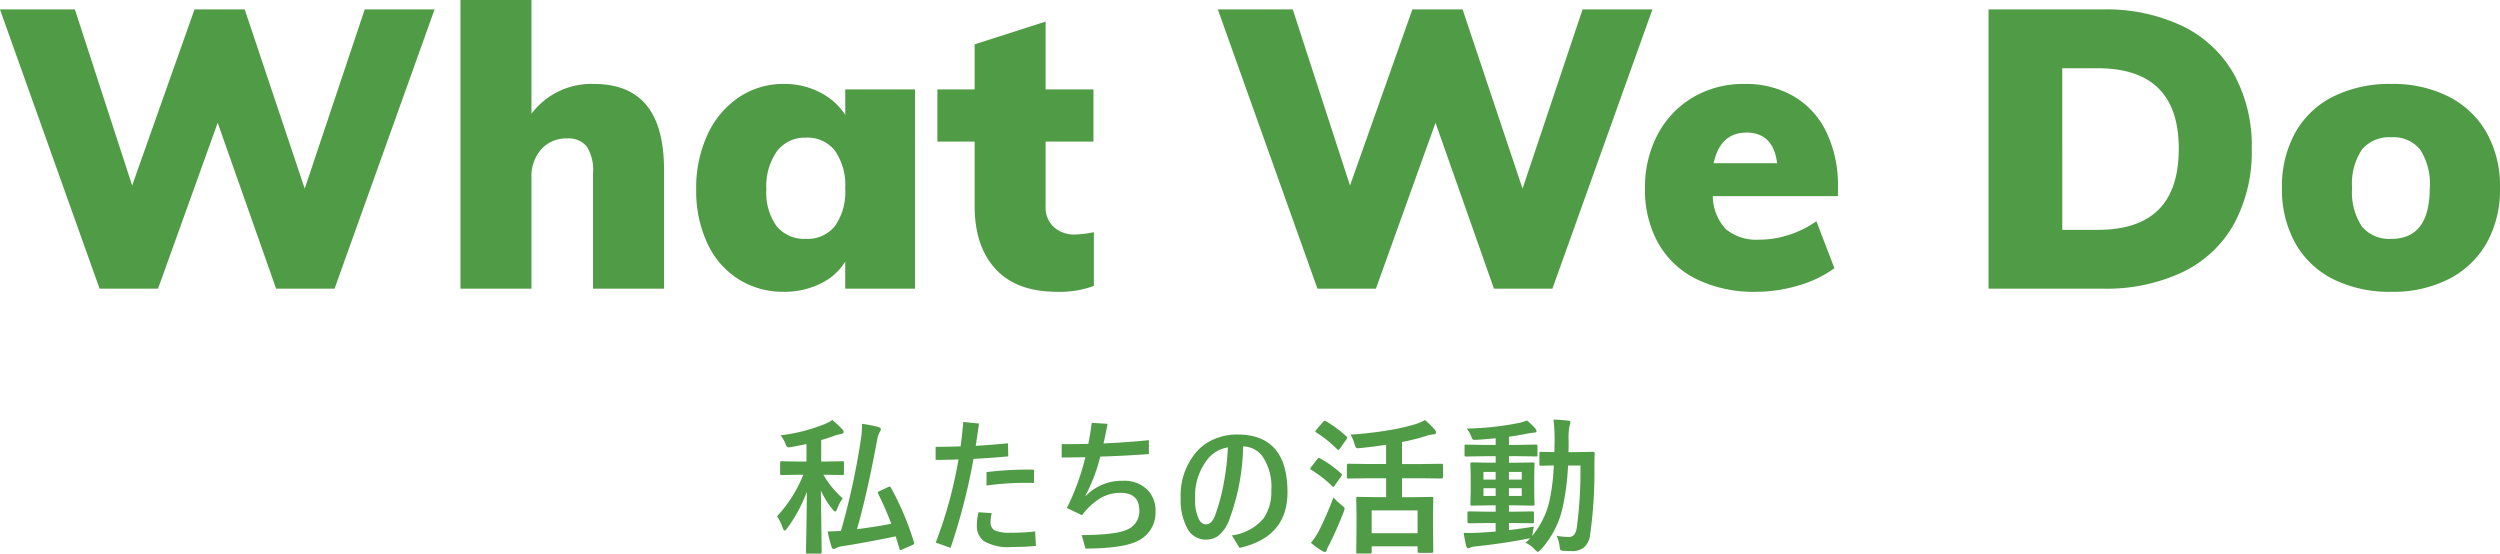
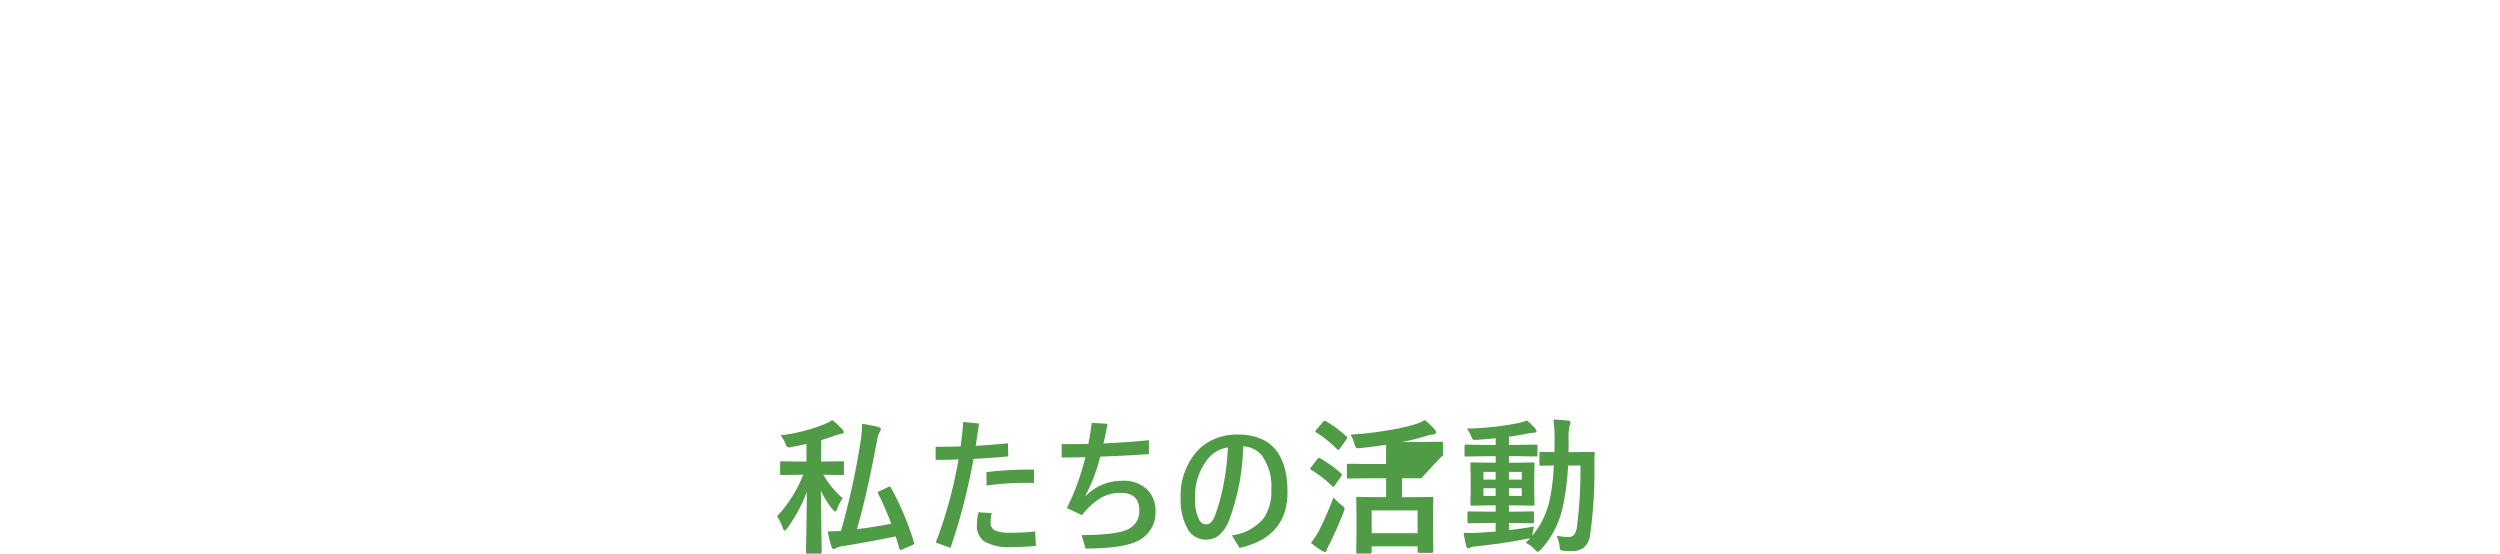
<svg xmlns="http://www.w3.org/2000/svg" id="英見出し_和見出し" data-name="英見出し＋和見出し" width="305.952" height="67.752" viewBox="0 0 305.952 67.752">
-   <path id="パス_3291" data-name="パス 3291" d="M-44.464-8.227h-.2A11.214,11.214,0,0,0-42.3-5.344a5.278,5.278,0,0,0-.686,1.31q-.114.308-.237.308-.105,0-.308-.255A10.422,10.422,0,0,1-44.974-6.3l.1,7.55q0,.176-.2.176h-1.529q-.193,0-.193-.176,0-.053.018-1.143.07-3.217.088-6.24A18.434,18.434,0,0,1-49.1-1.67q-.185.272-.308.272-.105,0-.229-.308a5.883,5.883,0,0,0-.7-1.441,16.075,16.075,0,0,0,3.208-5.08h-.527l-2.127.035q-.132,0-.158-.035a.394.394,0,0,1-.018-.158v-1.3a.3.3,0,0,1,.026-.167.251.251,0,0,1,.149-.026l2.127.035h.923v-2.145q-1.011.22-1.8.36a3.307,3.307,0,0,1-.378.044.293.293,0,0,1-.246-.114,2.52,2.52,0,0,1-.167-.36,3.669,3.669,0,0,0-.58-.993,21.367,21.367,0,0,0,5.405-1.38,5.166,5.166,0,0,0,.932-.492,10.808,10.808,0,0,1,1.2,1.116.6.6,0,0,1,.185.343q0,.2-.343.255a4.44,4.44,0,0,0-.773.2q-.817.308-1.635.536v2.628h.466l2.118-.035q.149,0,.176.035a.3.3,0,0,1,.026.158v1.3q0,.141-.035.167a.328.328,0,0,1-.167.026Zm7.708,1.512a.849.849,0,0,1,.229-.07q.062,0,.132.149A34.874,34.874,0,0,1-33.574.053a.512.512,0,0,1,.026.123q0,.1-.237.2l-1.222.536a1,1,0,0,1-.237.079q-.062,0-.105-.149l-.466-1.529Q-39.19.018-42.46.536a1.935,1.935,0,0,0-.624.2.637.637,0,0,1-.308.123q-.193,0-.272-.255a12.856,12.856,0,0,1-.466-1.9q.782,0,1.617-.062a88.828,88.828,0,0,0,2.382-10.854,13.487,13.487,0,0,0,.2-2.057q0-.088-.009-.193a18.874,18.874,0,0,1,1.969.378q.343.1.343.272a.748.748,0,0,1-.132.343,2.756,2.756,0,0,0-.325.976Q-39.3-5.941-40.553-1.564q2.531-.334,4.192-.668a37.768,37.768,0,0,0-1.591-3.656A.34.34,0,0,1-38-6.029q0-.1.185-.185ZM-28.13-10.1q-1.512.053-2.8.053v-1.6q1.573,0,3.059-.053.193-1.45.325-2.988l1.925.193q-.237,1.714-.4,2.725,1.828-.1,3.946-.308l.035,1.6q-1.96.193-4.254.308A75,75,0,0,1-29.1.721L-30.916.07A53.169,53.169,0,0,0-28.13-10.1Zm2.452,6.46,1.617.114a4.45,4.45,0,0,0-.141,1.1,1.037,1.037,0,0,0,.536,1.02,4.518,4.518,0,0,0,1.872.272,24.585,24.585,0,0,0,3.041-.158l.1,1.775q-1.389.132-2.988.132a5.878,5.878,0,0,1-3.384-.721,2.311,2.311,0,0,1-.853-1.986A5.9,5.9,0,0,1-25.678-3.639Zm.976-3.27V-8.552a42.588,42.588,0,0,1,5.159-.308q.439,0,.65.018v1.626q-.211-.018-.686-.018A34.529,34.529,0,0,0-24.7-6.908Zm12.1-3.463q-2.092.035-2.9.035v-1.635q2.18,0,3.261-.035.272-1.389.413-2.575l1.942.123q-.264,1.433-.5,2.4,3.278-.158,5.555-.4v1.705q-2.637.193-5.95.308a21.546,21.546,0,0,1-1.819,4.79l.035.035A6.121,6.121,0,0,1-8.035-7.488,4.032,4.032,0,0,1-4.959-6.337a3.616,3.616,0,0,1,.94,2.593A3.817,3.817,0,0,1-6.251-.105q-1.758.888-6.337.914l-.466-1.652Q-8.606-.87-7.314-1.6A2.4,2.4,0,0,0-6-3.832q0-2.18-2.285-2.18a4.824,4.824,0,0,0-2.452.633,8.254,8.254,0,0,0-2.276,2.1l-1.854-.879A29.434,29.434,0,0,0-12.605-10.371ZM6.708-11.7A27.234,27.234,0,0,1,4.95-2.575,4.292,4.292,0,0,1,3.6-.712,2.6,2.6,0,0,1,2.1-.29,2.534,2.534,0,0,1-.165-1.74a7.214,7.214,0,0,1-.773-3.6,8.133,8.133,0,0,1,2.048-5.818,6,6,0,0,1,2.285-1.521,7.1,7.1,0,0,1,2.593-.475q6.144,0,6.144,7.058,0,5.511-5.871,6.82L5.328-.809a6.053,6.053,0,0,0,3.9-2.109,5.745,5.745,0,0,0,.923-3.437A6.509,6.509,0,0,0,9-10.573,3.054,3.054,0,0,0,6.708-11.7Zm-1.872.123A3.989,3.989,0,0,0,2.155-9.861,7.276,7.276,0,0,0,.828-5.273a5.34,5.34,0,0,0,.448,2.461q.343.65.844.65a.911.911,0,0,0,.694-.29,2.792,2.792,0,0,0,.51-.949A23.369,23.369,0,0,0,4.37-7.418,29.116,29.116,0,0,0,4.836-11.575ZM22.092-7.8l-2.5.035q-.141,0-.167-.035a.3.3,0,0,1-.026-.158V-9.4q0-.176.193-.176l2.5.035H24.2v-2.355q-1.354.211-3.12.4-.211.018-.316.018a.331.331,0,0,1-.281-.105,1.723,1.723,0,0,1-.141-.369,4.14,4.14,0,0,0-.5-1.187,43.446,43.446,0,0,0,4.658-.536,25.313,25.313,0,0,0,3.278-.738,5.512,5.512,0,0,0,1.169-.51,10.753,10.753,0,0,1,1.2,1.16.561.561,0,0,1,.158.36q0,.2-.255.229a4.113,4.113,0,0,0-.967.2,25.191,25.191,0,0,1-2.936.738v2.7H28.5l2.487-.035a.155.155,0,0,1,.176.176v1.433q0,.193-.176.193L28.5-7.8H26.144v2.32h1.292l2.347-.035q.141,0,.167.035a.3.3,0,0,1,.026.158l-.035,1.8v1.617l.035,3.059q0,.176-.193.176H28.253q-.2,0-.2-.176V.536H22.435v.7q0,.176-.193.176H20.765a.32.32,0,0,1-.193-.035.229.229,0,0,1-.026-.141l.035-3.094V-3.27l-.035-2.057q0-.141.044-.167a.355.355,0,0,1,.176-.026l2.338.035h1.1V-7.8Zm.343,3.938v2.786h5.616V-3.867ZM15,.105a9.042,9.042,0,0,0,.958-1.424,42.842,42.842,0,0,0,1.8-4.14,6.913,6.913,0,0,0,.967.923q.4.3.4.448A1.883,1.883,0,0,1,19-3.656Q18.172-1.538,17.249.308a3.165,3.165,0,0,0-.308.677q-.053.237-.229.237a.782.782,0,0,1-.325-.123A10.88,10.88,0,0,1,15,.105Zm1.837-14.88a13.513,13.513,0,0,1,2.5,1.854.213.213,0,0,1,.105.158.6.6,0,0,1-.105.22l-.809,1.134q-.1.141-.167.141a.358.358,0,0,1-.158-.088,14.206,14.206,0,0,0-2.54-2.039q-.123-.07-.123-.123a.493.493,0,0,1,.123-.22l.826-.967q.123-.132.193-.132A.318.318,0,0,1,16.836-14.774Zm-.7,4.553a13.381,13.381,0,0,1,2.558,1.837q.105.105.105.141a.6.6,0,0,1-.105.22l-.809,1.151q-.079.123-.141.123t-.167-.105a13.856,13.856,0,0,0-2.54-1.969q-.123-.07-.123-.123a.387.387,0,0,1,.105-.211l.756-.976q.123-.149.2-.149A.365.365,0,0,1,16.133-10.222ZM42.293-1.89a6.328,6.328,0,0,0-.158.826l-.062.325A10.359,10.359,0,0,0,44.13-4.764a24.327,24.327,0,0,0,.589-4.6q-.659.009-1.178.026l-.369.009a.3.3,0,0,1-.185-.035.3.3,0,0,1-.026-.158v-1.318q0-.141.035-.167a.355.355,0,0,1,.176-.026L44.8-11l.018-1.441a20.217,20.217,0,0,0-.132-2.54q.923.026,1.8.132.272.026.272.193a1.7,1.7,0,0,1-.105.431,7.692,7.692,0,0,0-.114,1.837q0,.94-.018,1.389h1.028l1.96-.035a.194.194,0,0,1,.22.22q-.035.606-.035,1.705a55.405,55.405,0,0,1-.527,8.244A2.391,2.391,0,0,1,48.384.694a2.376,2.376,0,0,1-1.5.422q-.378,0-.984-.035-.325-.026-.387-.123a2,2,0,0,1-.088-.51,4.177,4.177,0,0,0-.36-1.2,10.829,10.829,0,0,0,1.494.141q.809,0,.976-1.134a52.456,52.456,0,0,0,.448-7.611H46.468A30.544,30.544,0,0,1,45.8-4.192,11.262,11.262,0,0,1,43.137.932q-.272.272-.378.272-.088,0-.343-.255A3.162,3.162,0,0,0,41.265.1q.4-.369.58-.562A1.361,1.361,0,0,1,41.5-.4q-2.918.58-6.284.932a2.756,2.756,0,0,0-.668.132.88.88,0,0,1-.308.105q-.167,0-.246-.308-.158-.677-.308-1.582.369.018.747.018.457,0,1.143-.035,1.38-.079,2.03-.141V-2.32H36.545l-2.188.035q-.2,0-.2-.176V-3.542q0-.149.035-.176a.328.328,0,0,1,.167-.026l2.188.035h1.063v-.773h-.721l-2.153.035a.32.32,0,0,1-.193-.035.328.328,0,0,1-.026-.167l.035-1.485V-8.06l-.035-1.477q0-.149.035-.176a.416.416,0,0,1,.185-.026l2.153.035h.721v-.791H36.281L34-10.459q-.149,0-.176-.035a.3.3,0,0,1-.026-.158v-1.063a.278.278,0,0,1,.035-.176A.328.328,0,0,1,34-11.918l2.285.044h1.327v-.817q-1.547.149-2.32.185-.167.009-.255.009a.334.334,0,0,1-.272-.1,1.191,1.191,0,0,1-.141-.308,3.755,3.755,0,0,0-.554-.976,35.191,35.191,0,0,0,6.372-.686,6.733,6.733,0,0,0,.993-.3,8.082,8.082,0,0,1,1.028.984.512.512,0,0,1,.141.325q0,.185-.378.185a7.051,7.051,0,0,0-.809.123q-1.213.246-2.18.36v1.011h1.037l2.276-.044q.176,0,.176.2v1.063a.389.389,0,0,1-.018.167q-.018.026-.123.026l-2.312-.035H39.234V-9.7h.773l2.153-.035q.149,0,.176.035a.328.328,0,0,1,.026.167L42.328-8.06v1.925l.035,1.485q0,.149-.035.176a.328.328,0,0,1-.167.026l-2.153-.035h-.773v.773h.659l2.2-.035q.149,0,.176.035a.328.328,0,0,1,.026.167v1.081q0,.176-.2.176l-2.2-.035h-.659v.861Q40.711-1.617,42.293-1.89ZM40.8-5.634v-.949H39.234v.949Zm0-2.936H39.234v.94H40.8ZM36.114-5.634h1.494v-.949H36.114Zm0-2h1.494v-.94H36.114Z" transform="translate(145.432 66.328)" fill="#509b46" />
-   <path id="パス_3290" data-name="パス 3290" d="M-100.248-34.176-112.488,0h-7.152l-7.152-20.3-7.3,20.3h-7.152l-12.192-34.176h9.168l7.008,21.552,7.632-21.552h6.144l7.344,21.936,7.344-21.936Zm19.488,9.12q4.32,0,6.456,2.616t2.136,7.9V0h-8.688V-14.16a5.329,5.329,0,0,0-.768-3.24,2.855,2.855,0,0,0-2.4-.984,4.076,4.076,0,0,0-3.168,1.32,4.974,4.974,0,0,0-1.2,3.48V0H-97.08V-35.328h8.688v13.92A9.158,9.158,0,0,1-80.76-25.056Zm39.312.672V0h-8.544V-3.312A7.181,7.181,0,0,1-53.064-.6,9.931,9.931,0,0,1-57.48.384a10.256,10.256,0,0,1-5.568-1.536,10.273,10.273,0,0,1-3.816-4.392,15.109,15.109,0,0,1-1.368-6.6,15.475,15.475,0,0,1,1.392-6.72A11.017,11.017,0,0,1-63-23.424a9.727,9.727,0,0,1,5.52-1.632,9.4,9.4,0,0,1,4.392,1.032,7.88,7.88,0,0,1,3.1,2.76v-3.12ZM-54.792-6.1A4.258,4.258,0,0,0-51.24-7.68a7.232,7.232,0,0,0,1.248-4.56,7.428,7.428,0,0,0-1.248-4.632,4.232,4.232,0,0,0-3.552-1.608,4.265,4.265,0,0,0-3.552,1.656,7.438,7.438,0,0,0-1.3,4.68,7.039,7.039,0,0,0,1.248,4.488A4.34,4.34,0,0,0-54.792-6.1Zm32.928-.528a12.39,12.39,0,0,0,2.3-.288V-.336a12.114,12.114,0,0,1-4.512.72q-4.944,0-7.512-2.784t-2.568-7.728V-18h-4.56v-6.384h4.56V-29.9l8.688-2.784v8.3h5.856V-18h-5.856v7.872a3.262,3.262,0,0,0,1.032,2.616A3.8,3.8,0,0,0-21.864-6.624ZM48.792-34.176,36.552,0H29.4L22.248-20.3,14.952,0H7.8L-4.392-34.176H4.776l7.008,21.552,7.632-21.552H25.56L32.9-12.24l7.344-21.936ZM71.5-11.328H56.184a5.955,5.955,0,0,0,1.632,4.08A5.928,5.928,0,0,0,61.9-6a11.615,11.615,0,0,0,3.648-.6,12.352,12.352,0,0,0,3.312-1.656L71.064-2.5A14.156,14.156,0,0,1,66.648-.384a18.168,18.168,0,0,1-5.184.768,16.027,16.027,0,0,1-7.248-1.536,10.875,10.875,0,0,1-4.7-4.392,13.365,13.365,0,0,1-1.632-6.744,13.725,13.725,0,0,1,1.56-6.6,11.453,11.453,0,0,1,4.32-4.536,12.165,12.165,0,0,1,6.312-1.632A11.64,11.64,0,0,1,66.12-23.52,10.121,10.121,0,0,1,70.1-19.128,15,15,0,0,1,71.5-12.48ZM60.312-19.1q-3.216,0-4.032,3.744h7.776Q63.576-19.1,60.312-19.1ZM89.928-34.176H103.9a21.724,21.724,0,0,1,9.768,2.04,14.438,14.438,0,0,1,6.288,5.88,18.148,18.148,0,0,1,2.184,9.12,18.55,18.55,0,0,1-2.16,9.192,14.255,14.255,0,0,1-6.264,5.9A21.841,21.841,0,0,1,103.9,0H89.928ZM103.272-7.2q4.992,0,7.464-2.472t2.472-7.464q0-9.84-9.936-9.84h-4.32V-7.2ZM139.224.384a15.5,15.5,0,0,1-7.1-1.536,10.892,10.892,0,0,1-4.656-4.416,13.5,13.5,0,0,1-1.632-6.768,13.5,13.5,0,0,1,1.632-6.768,10.892,10.892,0,0,1,4.656-4.416,15.5,15.5,0,0,1,7.1-1.536,15.041,15.041,0,0,1,7.032,1.56,11.116,11.116,0,0,1,4.632,4.416,13.365,13.365,0,0,1,1.632,6.744,13.365,13.365,0,0,1-1.632,6.744,11.116,11.116,0,0,1-4.632,4.416A15.041,15.041,0,0,1,139.224.384Zm0-6.48q4.7,0,4.7-6.24a7.6,7.6,0,0,0-1.176-4.68,4.193,4.193,0,0,0-3.528-1.512,4.317,4.317,0,0,0-3.6,1.512,7.485,7.485,0,0,0-1.2,4.68,7.579,7.579,0,0,0,1.2,4.728A4.317,4.317,0,0,0,139.224-6.1Z" transform="translate(153.432 35.328)" fill="#509b46" />
+   <path id="パス_3291" data-name="パス 3291" d="M-44.464-8.227h-.2A11.214,11.214,0,0,0-42.3-5.344a5.278,5.278,0,0,0-.686,1.31q-.114.308-.237.308-.105,0-.308-.255A10.422,10.422,0,0,1-44.974-6.3l.1,7.55q0,.176-.2.176h-1.529q-.193,0-.193-.176,0-.053.018-1.143.07-3.217.088-6.24A18.434,18.434,0,0,1-49.1-1.67q-.185.272-.308.272-.105,0-.229-.308a5.883,5.883,0,0,0-.7-1.441,16.075,16.075,0,0,0,3.208-5.08h-.527l-2.127.035q-.132,0-.158-.035a.394.394,0,0,1-.018-.158v-1.3a.3.3,0,0,1,.026-.167.251.251,0,0,1,.149-.026l2.127.035h.923v-2.145q-1.011.22-1.8.36a3.307,3.307,0,0,1-.378.044.293.293,0,0,1-.246-.114,2.52,2.52,0,0,1-.167-.36,3.669,3.669,0,0,0-.58-.993,21.367,21.367,0,0,0,5.405-1.38,5.166,5.166,0,0,0,.932-.492,10.808,10.808,0,0,1,1.2,1.116.6.6,0,0,1,.185.343q0,.2-.343.255a4.44,4.44,0,0,0-.773.2q-.817.308-1.635.536v2.628h.466l2.118-.035q.149,0,.176.035a.3.3,0,0,1,.026.158v1.3q0,.141-.035.167a.328.328,0,0,1-.167.026Zm7.708,1.512a.849.849,0,0,1,.229-.07q.062,0,.132.149A34.874,34.874,0,0,1-33.574.053a.512.512,0,0,1,.026.123q0,.1-.237.2l-1.222.536a1,1,0,0,1-.237.079q-.062,0-.105-.149l-.466-1.529Q-39.19.018-42.46.536a1.935,1.935,0,0,0-.624.2.637.637,0,0,1-.308.123q-.193,0-.272-.255a12.856,12.856,0,0,1-.466-1.9q.782,0,1.617-.062a88.828,88.828,0,0,0,2.382-10.854,13.487,13.487,0,0,0,.2-2.057q0-.088-.009-.193a18.874,18.874,0,0,1,1.969.378q.343.1.343.272a.748.748,0,0,1-.132.343,2.756,2.756,0,0,0-.325.976Q-39.3-5.941-40.553-1.564q2.531-.334,4.192-.668a37.768,37.768,0,0,0-1.591-3.656A.34.34,0,0,1-38-6.029q0-.1.185-.185ZM-28.13-10.1q-1.512.053-2.8.053v-1.6q1.573,0,3.059-.053.193-1.45.325-2.988l1.925.193q-.237,1.714-.4,2.725,1.828-.1,3.946-.308l.035,1.6q-1.96.193-4.254.308A75,75,0,0,1-29.1.721L-30.916.07A53.169,53.169,0,0,0-28.13-10.1Zm2.452,6.46,1.617.114a4.45,4.45,0,0,0-.141,1.1,1.037,1.037,0,0,0,.536,1.02,4.518,4.518,0,0,0,1.872.272,24.585,24.585,0,0,0,3.041-.158l.1,1.775q-1.389.132-2.988.132a5.878,5.878,0,0,1-3.384-.721,2.311,2.311,0,0,1-.853-1.986A5.9,5.9,0,0,1-25.678-3.639Zm.976-3.27V-8.552a42.588,42.588,0,0,1,5.159-.308q.439,0,.65.018v1.626q-.211-.018-.686-.018A34.529,34.529,0,0,0-24.7-6.908Zm12.1-3.463q-2.092.035-2.9.035v-1.635q2.18,0,3.261-.035.272-1.389.413-2.575l1.942.123q-.264,1.433-.5,2.4,3.278-.158,5.555-.4v1.705q-2.637.193-5.95.308a21.546,21.546,0,0,1-1.819,4.79l.035.035A6.121,6.121,0,0,1-8.035-7.488,4.032,4.032,0,0,1-4.959-6.337a3.616,3.616,0,0,1,.94,2.593A3.817,3.817,0,0,1-6.251-.105q-1.758.888-6.337.914l-.466-1.652Q-8.606-.87-7.314-1.6A2.4,2.4,0,0,0-6-3.832q0-2.18-2.285-2.18a4.824,4.824,0,0,0-2.452.633,8.254,8.254,0,0,0-2.276,2.1l-1.854-.879A29.434,29.434,0,0,0-12.605-10.371ZM6.708-11.7A27.234,27.234,0,0,1,4.95-2.575,4.292,4.292,0,0,1,3.6-.712,2.6,2.6,0,0,1,2.1-.29,2.534,2.534,0,0,1-.165-1.74a7.214,7.214,0,0,1-.773-3.6,8.133,8.133,0,0,1,2.048-5.818,6,6,0,0,1,2.285-1.521,7.1,7.1,0,0,1,2.593-.475q6.144,0,6.144,7.058,0,5.511-5.871,6.82L5.328-.809a6.053,6.053,0,0,0,3.9-2.109,5.745,5.745,0,0,0,.923-3.437A6.509,6.509,0,0,0,9-10.573,3.054,3.054,0,0,0,6.708-11.7Zm-1.872.123A3.989,3.989,0,0,0,2.155-9.861,7.276,7.276,0,0,0,.828-5.273a5.34,5.34,0,0,0,.448,2.461q.343.65.844.65a.911.911,0,0,0,.694-.29,2.792,2.792,0,0,0,.51-.949A23.369,23.369,0,0,0,4.37-7.418,29.116,29.116,0,0,0,4.836-11.575ZM22.092-7.8l-2.5.035q-.141,0-.167-.035a.3.3,0,0,1-.026-.158V-9.4q0-.176.193-.176l2.5.035H24.2v-2.355q-1.354.211-3.12.4-.211.018-.316.018a.331.331,0,0,1-.281-.105,1.723,1.723,0,0,1-.141-.369,4.14,4.14,0,0,0-.5-1.187,43.446,43.446,0,0,0,4.658-.536,25.313,25.313,0,0,0,3.278-.738,5.512,5.512,0,0,0,1.169-.51,10.753,10.753,0,0,1,1.2,1.16.561.561,0,0,1,.158.36q0,.2-.255.229a4.113,4.113,0,0,0-.967.2,25.191,25.191,0,0,1-2.936.738H28.5l2.487-.035a.155.155,0,0,1,.176.176v1.433q0,.193-.176.193L28.5-7.8H26.144v2.32h1.292l2.347-.035q.141,0,.167.035a.3.3,0,0,1,.026.158l-.035,1.8v1.617l.035,3.059q0,.176-.193.176H28.253q-.2,0-.2-.176V.536H22.435v.7q0,.176-.193.176H20.765a.32.32,0,0,1-.193-.035.229.229,0,0,1-.026-.141l.035-3.094V-3.27l-.035-2.057q0-.141.044-.167a.355.355,0,0,1,.176-.026l2.338.035h1.1V-7.8Zm.343,3.938v2.786h5.616V-3.867ZM15,.105a9.042,9.042,0,0,0,.958-1.424,42.842,42.842,0,0,0,1.8-4.14,6.913,6.913,0,0,0,.967.923q.4.3.4.448A1.883,1.883,0,0,1,19-3.656Q18.172-1.538,17.249.308a3.165,3.165,0,0,0-.308.677q-.053.237-.229.237a.782.782,0,0,1-.325-.123A10.88,10.88,0,0,1,15,.105Zm1.837-14.88a13.513,13.513,0,0,1,2.5,1.854.213.213,0,0,1,.105.158.6.6,0,0,1-.105.22l-.809,1.134q-.1.141-.167.141a.358.358,0,0,1-.158-.088,14.206,14.206,0,0,0-2.54-2.039q-.123-.07-.123-.123a.493.493,0,0,1,.123-.22l.826-.967q.123-.132.193-.132A.318.318,0,0,1,16.836-14.774Zm-.7,4.553a13.381,13.381,0,0,1,2.558,1.837q.105.105.105.141a.6.6,0,0,1-.105.22l-.809,1.151q-.079.123-.141.123t-.167-.105a13.856,13.856,0,0,0-2.54-1.969q-.123-.07-.123-.123a.387.387,0,0,1,.105-.211l.756-.976q.123-.149.2-.149A.365.365,0,0,1,16.133-10.222ZM42.293-1.89a6.328,6.328,0,0,0-.158.826l-.062.325A10.359,10.359,0,0,0,44.13-4.764a24.327,24.327,0,0,0,.589-4.6q-.659.009-1.178.026l-.369.009a.3.3,0,0,1-.185-.035.3.3,0,0,1-.026-.158v-1.318q0-.141.035-.167a.355.355,0,0,1,.176-.026L44.8-11l.018-1.441a20.217,20.217,0,0,0-.132-2.54q.923.026,1.8.132.272.026.272.193a1.7,1.7,0,0,1-.105.431,7.692,7.692,0,0,0-.114,1.837q0,.94-.018,1.389h1.028l1.96-.035a.194.194,0,0,1,.22.22q-.035.606-.035,1.705a55.405,55.405,0,0,1-.527,8.244A2.391,2.391,0,0,1,48.384.694a2.376,2.376,0,0,1-1.5.422q-.378,0-.984-.035-.325-.026-.387-.123a2,2,0,0,1-.088-.51,4.177,4.177,0,0,0-.36-1.2,10.829,10.829,0,0,0,1.494.141q.809,0,.976-1.134a52.456,52.456,0,0,0,.448-7.611H46.468A30.544,30.544,0,0,1,45.8-4.192,11.262,11.262,0,0,1,43.137.932q-.272.272-.378.272-.088,0-.343-.255A3.162,3.162,0,0,0,41.265.1q.4-.369.58-.562A1.361,1.361,0,0,1,41.5-.4q-2.918.58-6.284.932a2.756,2.756,0,0,0-.668.132.88.88,0,0,1-.308.105q-.167,0-.246-.308-.158-.677-.308-1.582.369.018.747.018.457,0,1.143-.035,1.38-.079,2.03-.141V-2.32H36.545l-2.188.035q-.2,0-.2-.176V-3.542q0-.149.035-.176a.328.328,0,0,1,.167-.026l2.188.035h1.063v-.773h-.721l-2.153.035a.32.32,0,0,1-.193-.035.328.328,0,0,1-.026-.167l.035-1.485V-8.06l-.035-1.477q0-.149.035-.176a.416.416,0,0,1,.185-.026l2.153.035h.721v-.791H36.281L34-10.459q-.149,0-.176-.035a.3.3,0,0,1-.026-.158v-1.063a.278.278,0,0,1,.035-.176A.328.328,0,0,1,34-11.918l2.285.044h1.327v-.817q-1.547.149-2.32.185-.167.009-.255.009a.334.334,0,0,1-.272-.1,1.191,1.191,0,0,1-.141-.308,3.755,3.755,0,0,0-.554-.976,35.191,35.191,0,0,0,6.372-.686,6.733,6.733,0,0,0,.993-.3,8.082,8.082,0,0,1,1.028.984.512.512,0,0,1,.141.325q0,.185-.378.185a7.051,7.051,0,0,0-.809.123q-1.213.246-2.18.36v1.011h1.037l2.276-.044q.176,0,.176.2v1.063a.389.389,0,0,1-.018.167q-.018.026-.123.026l-2.312-.035H39.234V-9.7h.773l2.153-.035q.149,0,.176.035a.328.328,0,0,1,.026.167L42.328-8.06v1.925l.035,1.485q0,.149-.035.176a.328.328,0,0,1-.167.026l-2.153-.035h-.773v.773h.659l2.2-.035q.149,0,.176.035a.328.328,0,0,1,.026.167v1.081q0,.176-.2.176l-2.2-.035h-.659v.861Q40.711-1.617,42.293-1.89ZM40.8-5.634v-.949H39.234v.949Zm0-2.936H39.234v.94H40.8ZM36.114-5.634h1.494v-.949H36.114Zm0-2h1.494v-.94H36.114Z" transform="translate(145.432 66.328)" fill="#509b46" />
</svg>